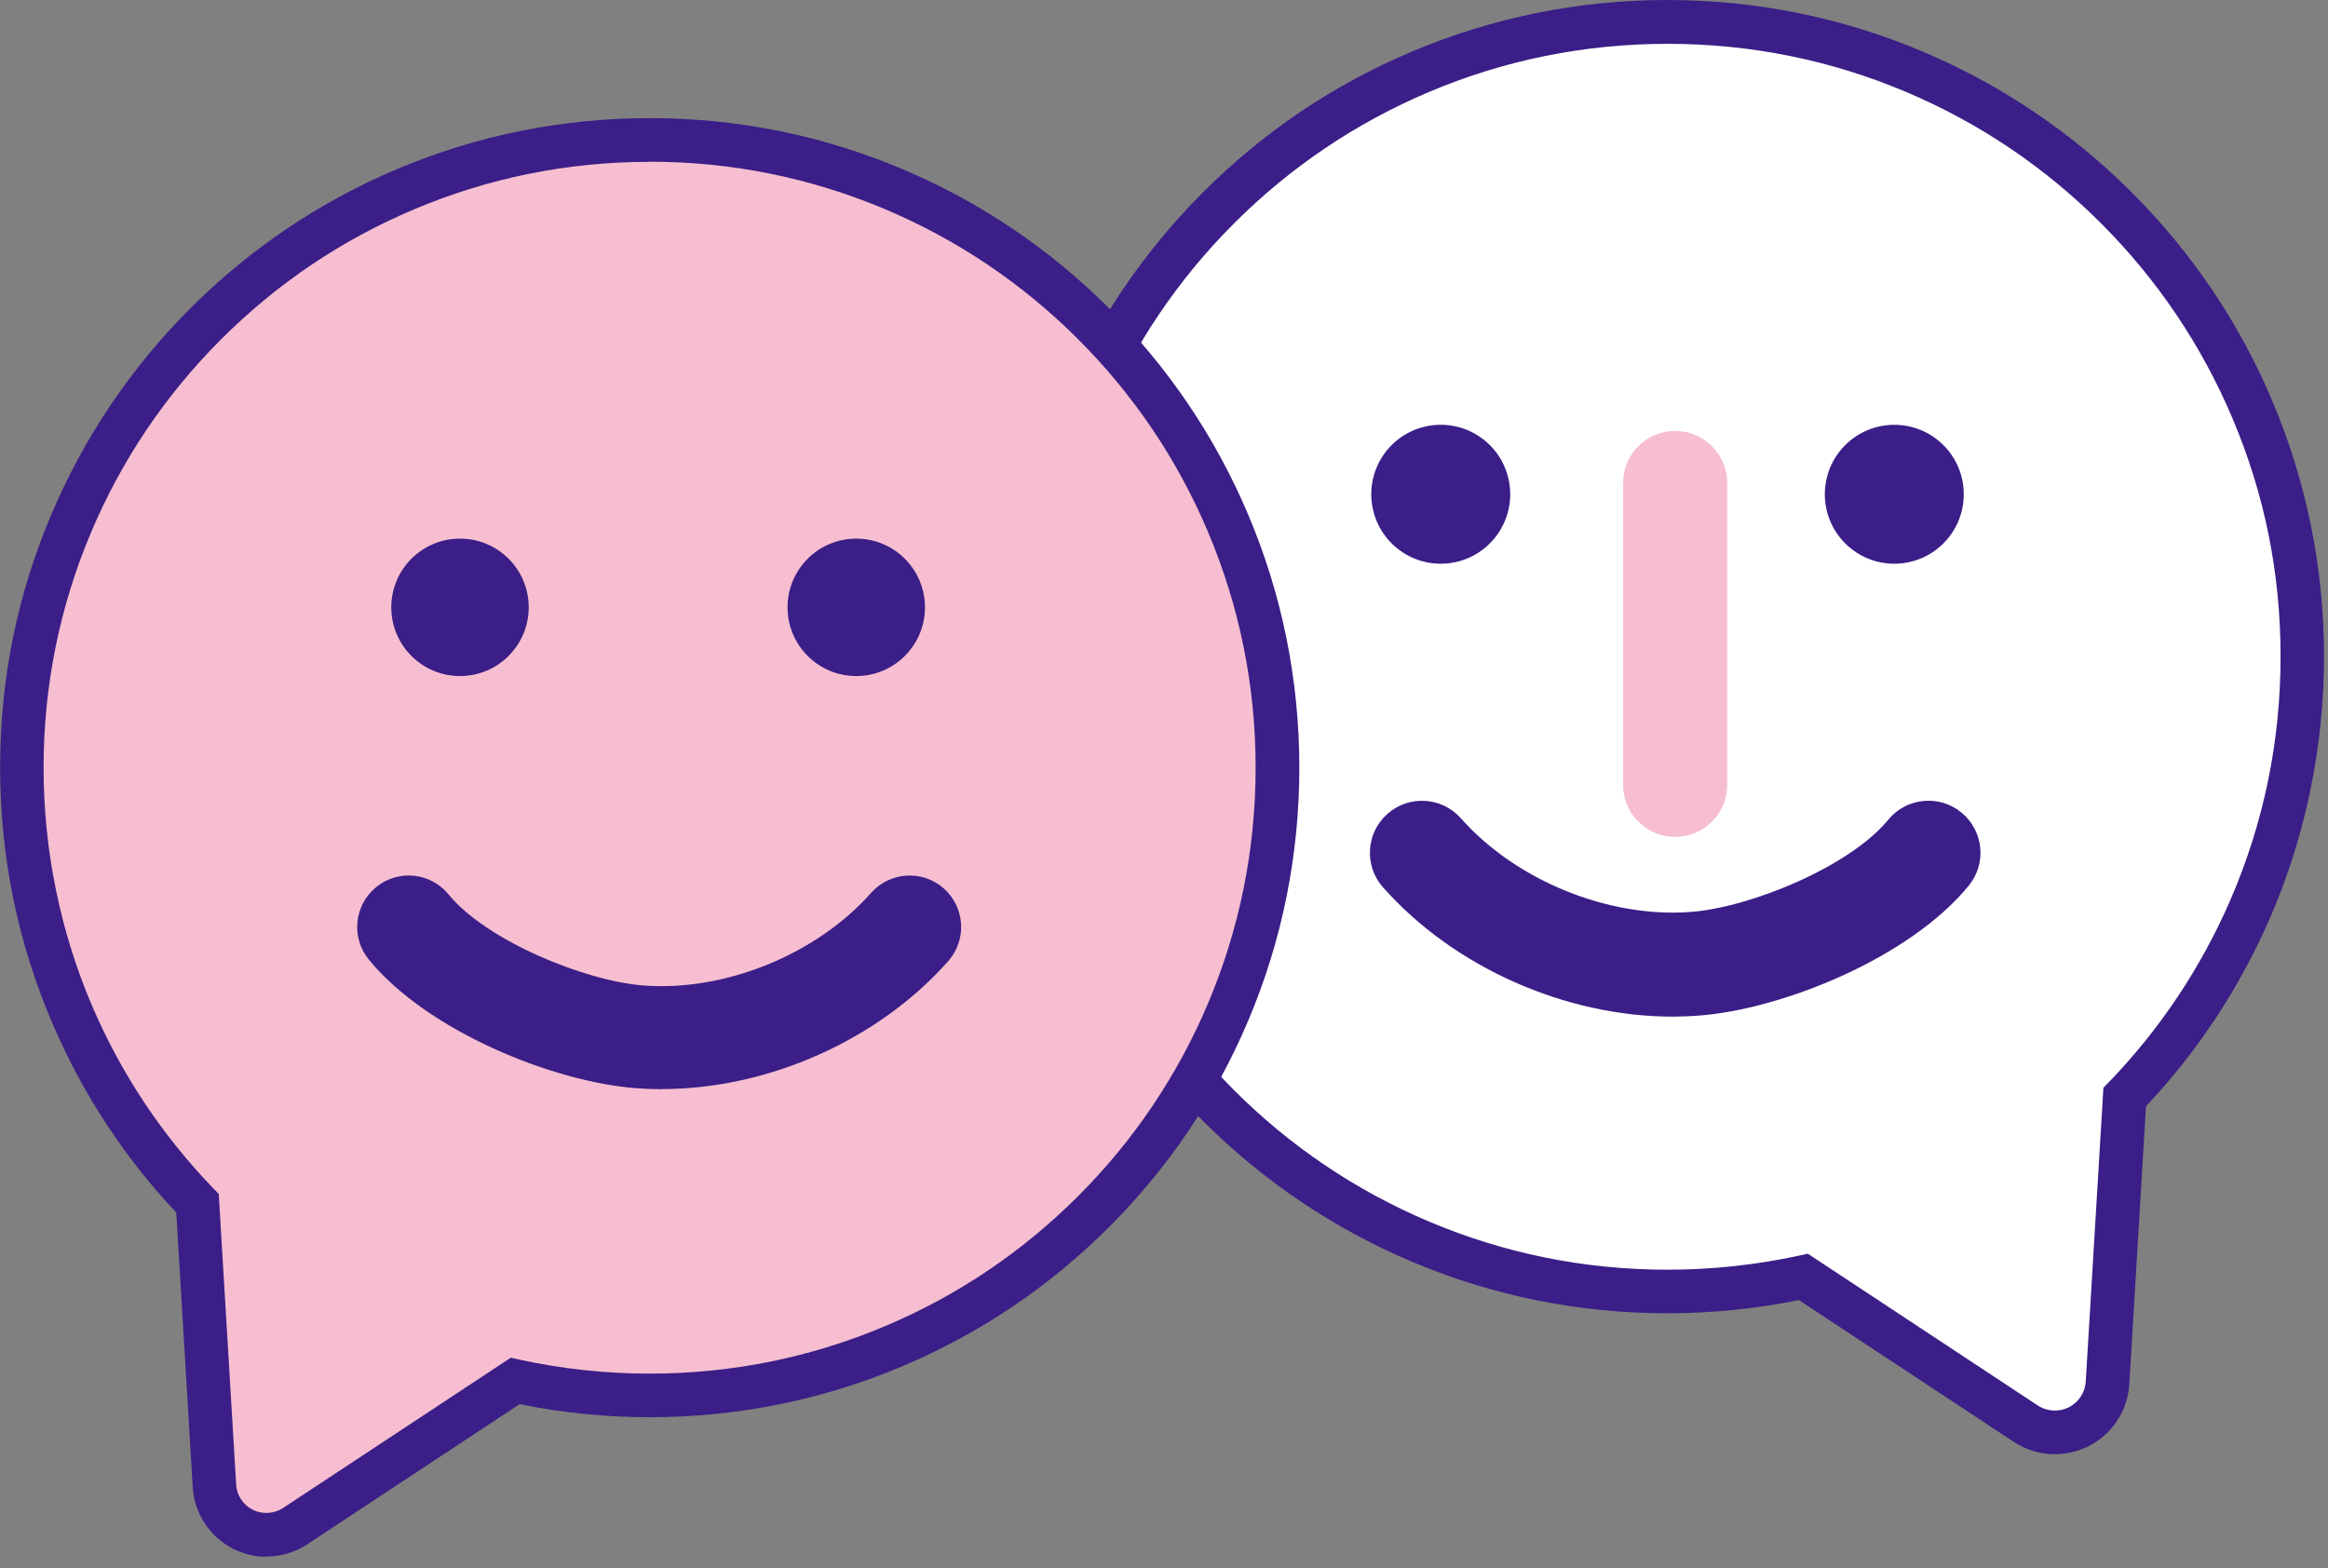
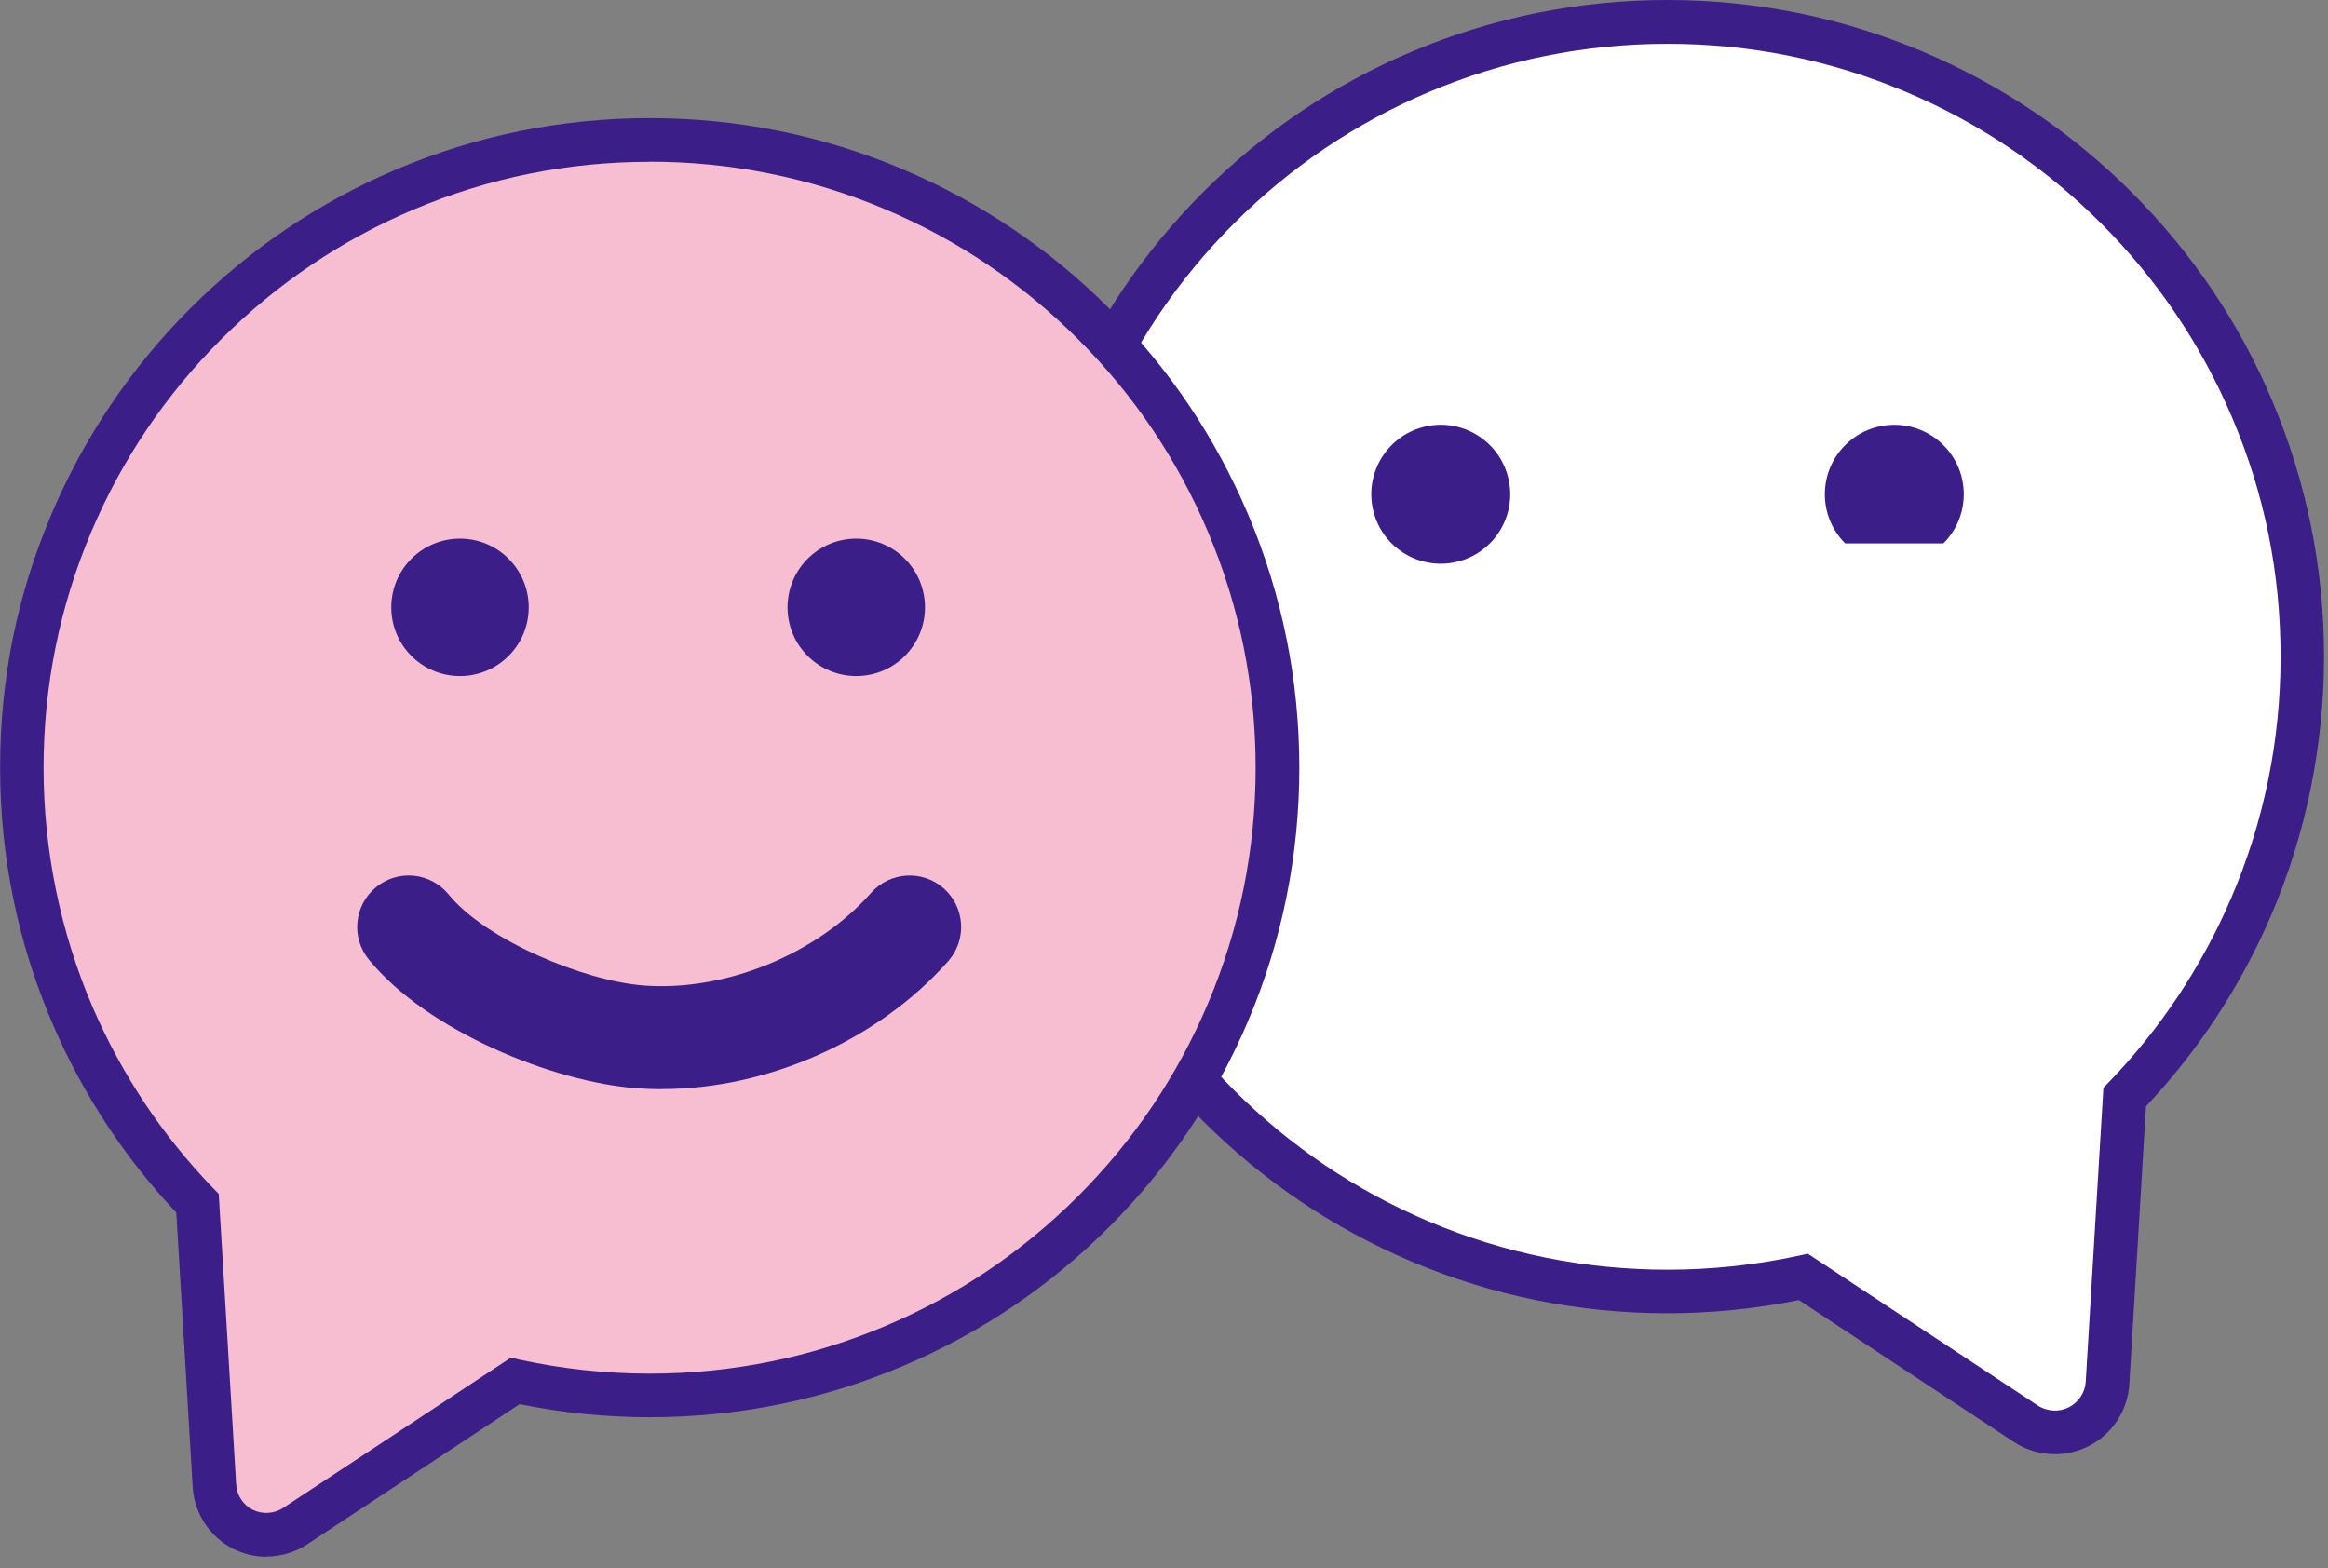
<svg xmlns="http://www.w3.org/2000/svg" width="187" height="126" viewBox="0 0 187 126" fill="none">
  <rect x="0" y="0" width="187" height="126" fill="#808080" stroke="none" />
  <g clip-path="url(#clip0_17_2)">
    <path d="M180.92 32.9C178.35 26.83 174.67 21.37 169.99 16.69C165.31 12.01 159.85 8.33 153.78 5.76C147.49 3.1 140.81 1.75 133.93 1.75C127.05 1.75 120.37 3.1 114.08 5.76C108.01 8.33 102.55 12.01 97.87 16.69C93.19 21.37 89.51 26.83 86.94 32.9C84.28 39.19 82.93 45.87 82.93 52.75C82.93 59.63 84.28 66.31 86.94 72.6C89.51 78.67 93.19 84.13 97.87 88.81C102.55 93.49 108.01 97.17 114.08 99.74C120.37 102.4 127.05 103.75 133.93 103.75C137.62 103.75 141.28 103.36 144.86 102.58L162.73 114.38C163.43 114.84 164.25 115.08 165.06 115.08C165.71 115.08 166.35 114.93 166.95 114.63C168.3 113.95 169.19 112.61 169.28 111.1L170.66 88.14C174.94 83.71 178.34 78.6 180.78 72.95C183.54 66.56 184.93 59.77 184.93 52.76C184.93 45.75 183.58 39.2 180.92 32.91V32.9Z" fill="white" />
    <path d="M165.06 116.82C163.88 116.82 162.74 116.48 161.76 115.83L144.5 104.44C141.03 105.14 137.48 105.5 133.93 105.5C126.81 105.5 119.9 104.1 113.4 101.35C107.12 98.69 101.48 94.89 96.63 90.05C91.79 85.21 87.98 79.57 85.33 73.28C82.58 66.77 81.18 59.86 81.18 52.75C81.18 45.64 82.58 38.72 85.33 32.22C87.99 25.94 91.79 20.3 96.63 15.45C101.47 10.61 107.11 6.8 113.4 4.15C119.91 1.4 126.82 0 133.93 0C141.04 0 147.96 1.4 154.46 4.15C160.74 6.81 166.38 10.61 171.23 15.45C176.07 20.29 179.88 25.93 182.53 32.22C185.28 38.73 186.68 45.64 186.68 52.75C186.68 59.86 185.24 67.02 182.39 73.63C179.95 79.27 176.59 84.4 172.38 88.87L171.04 111.2C170.91 113.33 169.65 115.24 167.74 116.19C166.91 116.6 165.99 116.82 165.07 116.82H165.06ZM145.21 100.71L163.69 112.91C164.42 113.39 165.39 113.45 166.17 113.06C166.96 112.66 167.49 111.87 167.54 110.99L168.96 87.38L169.41 86.92C173.54 82.64 176.82 77.7 179.18 72.25C181.84 66.08 183.19 59.53 183.19 52.76C183.19 45.99 181.89 39.66 179.32 33.59C176.84 27.73 173.29 22.46 168.77 17.94C164.25 13.42 158.98 9.87 153.12 7.39C147.05 4.82 140.6 3.52 133.95 3.52C127.3 3.52 120.85 4.82 114.78 7.39C108.92 9.87 103.65 13.42 99.13 17.94C94.61 22.46 91.06 27.73 88.58 33.59C86.01 39.66 84.71 46.11 84.71 52.76C84.71 59.41 86.01 65.86 88.58 71.93C91.06 77.8 94.61 83.06 99.13 87.58C103.65 92.1 108.92 95.65 114.78 98.13C120.85 100.7 127.3 102 133.95 102C137.5 102 141.05 101.62 144.51 100.87L145.23 100.71H145.21Z" fill="#3B1E87" />
-     <path d="M134.56 67.23C132.25 67.23 130.38 65.36 130.38 63.05V38.8C130.38 36.49 132.25 34.62 134.56 34.62C136.87 34.62 138.74 36.49 138.74 38.8V63.05C138.74 65.36 136.87 67.23 134.56 67.23Z" fill="#F6BED0" />
-     <path d="M134.37 81.67C125.75 81.67 116.8 77.72 111.09 71.28C109.56 69.55 109.72 66.91 111.45 65.38C113.18 63.85 115.82 64.01 117.35 65.74C121.77 70.73 129.19 73.76 135.8 73.26C140.64 72.9 148.62 69.59 151.67 65.86C153.13 64.07 155.77 63.81 157.55 65.27C159.34 66.73 159.6 69.37 158.14 71.15C153.4 76.95 143.17 81.09 136.42 81.59C135.74 81.64 135.05 81.67 134.36 81.67H134.37Z" fill="#3B1E87" />
    <path d="M117.16 45.098C120.138 44.309 121.914 41.254 121.124 38.275C120.335 35.296 117.28 33.521 114.301 34.311C111.322 35.1 109.547 38.155 110.337 41.134C111.126 44.113 114.181 45.888 117.16 45.098Z" fill="#3B1E87" />
-     <path d="M156.108 43.651C158.287 41.472 158.287 37.939 156.108 35.76C153.929 33.581 150.396 33.581 148.217 35.76C146.038 37.939 146.038 41.472 148.217 43.651C150.396 45.831 153.929 45.831 156.108 43.651Z" fill="#3B1E87" />
+     <path d="M156.108 43.651C158.287 41.472 158.287 37.939 156.108 35.76C153.929 33.581 150.396 33.581 148.217 35.76C146.038 37.939 146.038 41.472 148.217 43.651Z" fill="#3B1E87" />
    <path d="M98.65 42.05C96.11 36.04 92.47 30.65 87.84 26.02C83.21 21.39 77.82 17.75 71.81 15.21C65.59 12.58 58.98 11.24 52.18 11.24C45.38 11.24 38.77 12.57 32.55 15.21C26.54 17.75 21.15 21.39 16.52 26.02C11.89 30.65 8.25 36.04 5.71 42.05C3.08 48.27 1.75 54.88 1.75 61.68C1.75 68.48 3.13 75.33 5.86 81.64C8.27 87.23 11.63 92.28 15.86 96.67L17.22 119.38C17.31 120.87 18.19 122.2 19.53 122.87C20.12 123.17 20.76 123.31 21.4 123.31C22.21 123.31 23.01 123.08 23.71 122.62L41.38 110.95C44.91 111.72 48.54 112.11 52.19 112.11C59 112.11 65.6 110.78 71.82 108.15C77.83 105.61 83.22 101.97 87.85 97.34C92.48 92.71 96.12 87.32 98.66 81.31C101.29 75.09 102.63 68.48 102.63 61.68C102.63 54.88 101.3 48.27 98.66 42.05H98.65Z" fill="#F6BED0" />
    <path d="M21.4 125.06C20.48 125.06 19.57 124.84 18.75 124.43C16.86 123.48 15.61 121.59 15.48 119.48L14.16 97.41C10 92.99 6.67 87.92 4.26 82.33C1.44 75.79 0.01 68.85 0.01 61.67C0.01 54.49 1.39 47.79 4.11 41.36C6.74 35.15 10.5 29.56 15.29 24.77C20.08 19.98 25.66 16.22 31.88 13.59C38.32 10.87 45.15 9.49 52.19 9.49C59.23 9.49 66.07 10.87 72.5 13.59C78.71 16.22 84.3 19.98 89.09 24.77C93.88 29.56 97.64 35.14 100.27 41.36C102.99 47.8 104.37 54.63 104.37 61.67C104.37 68.71 102.99 75.55 100.27 81.98C97.64 88.2 93.88 93.78 89.09 98.57C84.3 103.36 78.72 107.12 72.5 109.75C66.06 112.47 59.23 113.85 52.19 113.85C48.68 113.85 45.16 113.5 41.74 112.8L24.68 124.06C23.71 124.7 22.58 125.04 21.41 125.04L21.4 125.06ZM52.18 13C45.61 13 39.23 14.29 33.23 16.83C27.43 19.28 22.23 22.79 17.76 27.26C13.29 31.73 9.78 36.94 7.33 42.73C4.79 48.73 3.5 55.11 3.5 61.68C3.5 68.25 4.83 74.85 7.46 80.95C9.79 86.34 13.04 91.22 17.12 95.45L17.57 95.91L18.97 119.26C19.02 120.13 19.54 120.91 20.31 121.29C21.07 121.67 22.03 121.61 22.74 121.14L41.03 109.07L41.75 109.23C45.16 109.97 48.67 110.35 52.18 110.35C58.75 110.35 65.13 109.06 71.13 106.52C76.93 104.07 82.13 100.56 86.6 96.09C91.07 91.62 94.58 86.41 97.03 80.62C99.57 74.62 100.86 68.24 100.86 61.67C100.86 55.1 99.57 48.72 97.03 42.72C94.58 36.92 91.07 31.72 86.6 27.25C82.13 22.78 76.92 19.27 71.13 16.82C65.13 14.28 58.75 12.99 52.18 12.99V13Z" fill="#3B1E87" />
    <path d="M53.15 87.49C61.68 87.49 70.53 83.58 76.17 77.21C77.68 75.5 77.52 72.89 75.81 71.37C74.1 69.86 71.49 70.02 69.97 71.73C65.6 76.67 58.26 79.66 51.72 79.17C46.94 78.81 39.04 75.54 36.03 71.85C34.58 70.08 31.98 69.82 30.21 71.27C28.44 72.72 28.18 75.32 29.63 77.09C34.32 82.83 44.43 86.92 51.11 87.42C51.78 87.47 52.46 87.5 53.15 87.5V87.49Z" fill="#3B1E87" />
    <path d="M68.78 54.31C71.829 54.31 74.3 51.839 74.3 48.79C74.3 45.741 71.829 43.27 68.78 43.27C65.731 43.27 63.26 45.741 63.26 48.79C63.26 51.839 65.731 54.31 68.78 54.31Z" fill="#3B1E87" />
    <path d="M36.95 54.31C39.999 54.31 42.47 51.839 42.47 48.79C42.47 45.741 39.999 43.27 36.95 43.27C33.901 43.27 31.43 45.741 31.43 48.79C31.43 51.839 33.901 54.31 36.95 54.31Z" fill="#3B1E87" />
  </g>
  <defs>
    <clipPath id="clip0_17_2">
      <rect width="186.68" height="125.06" fill="white" />
    </clipPath>
  </defs>
</svg>